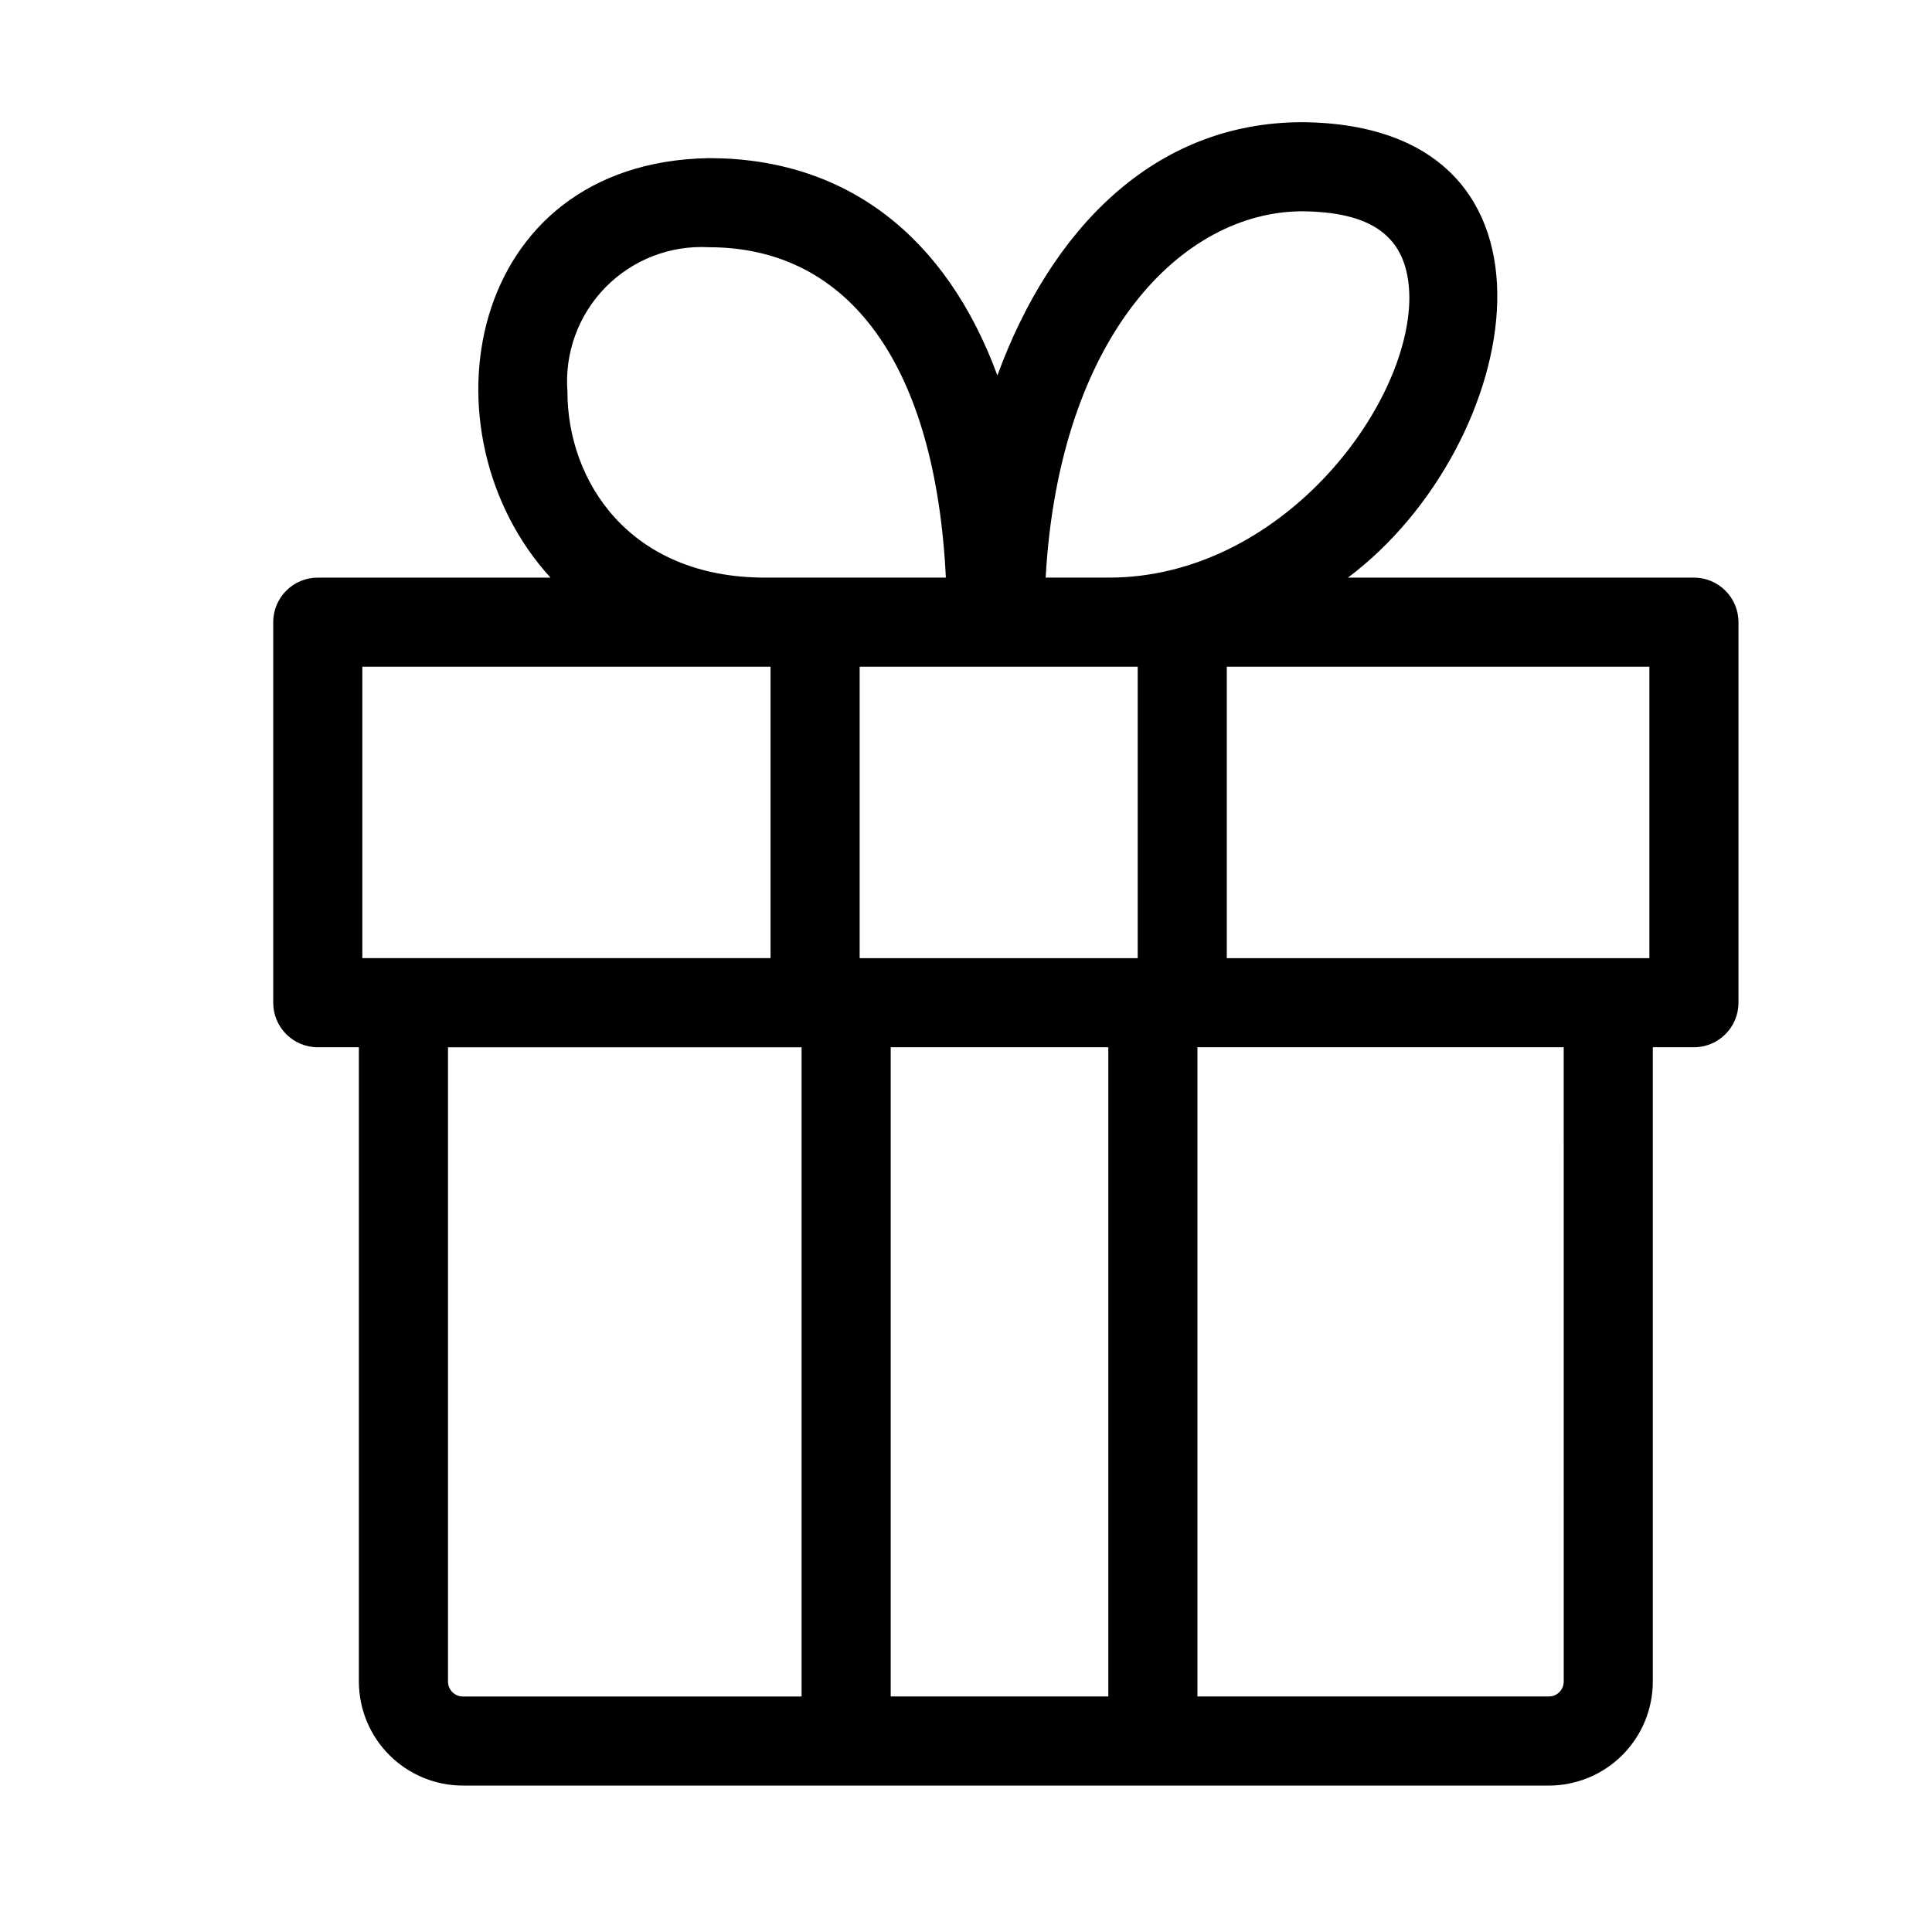
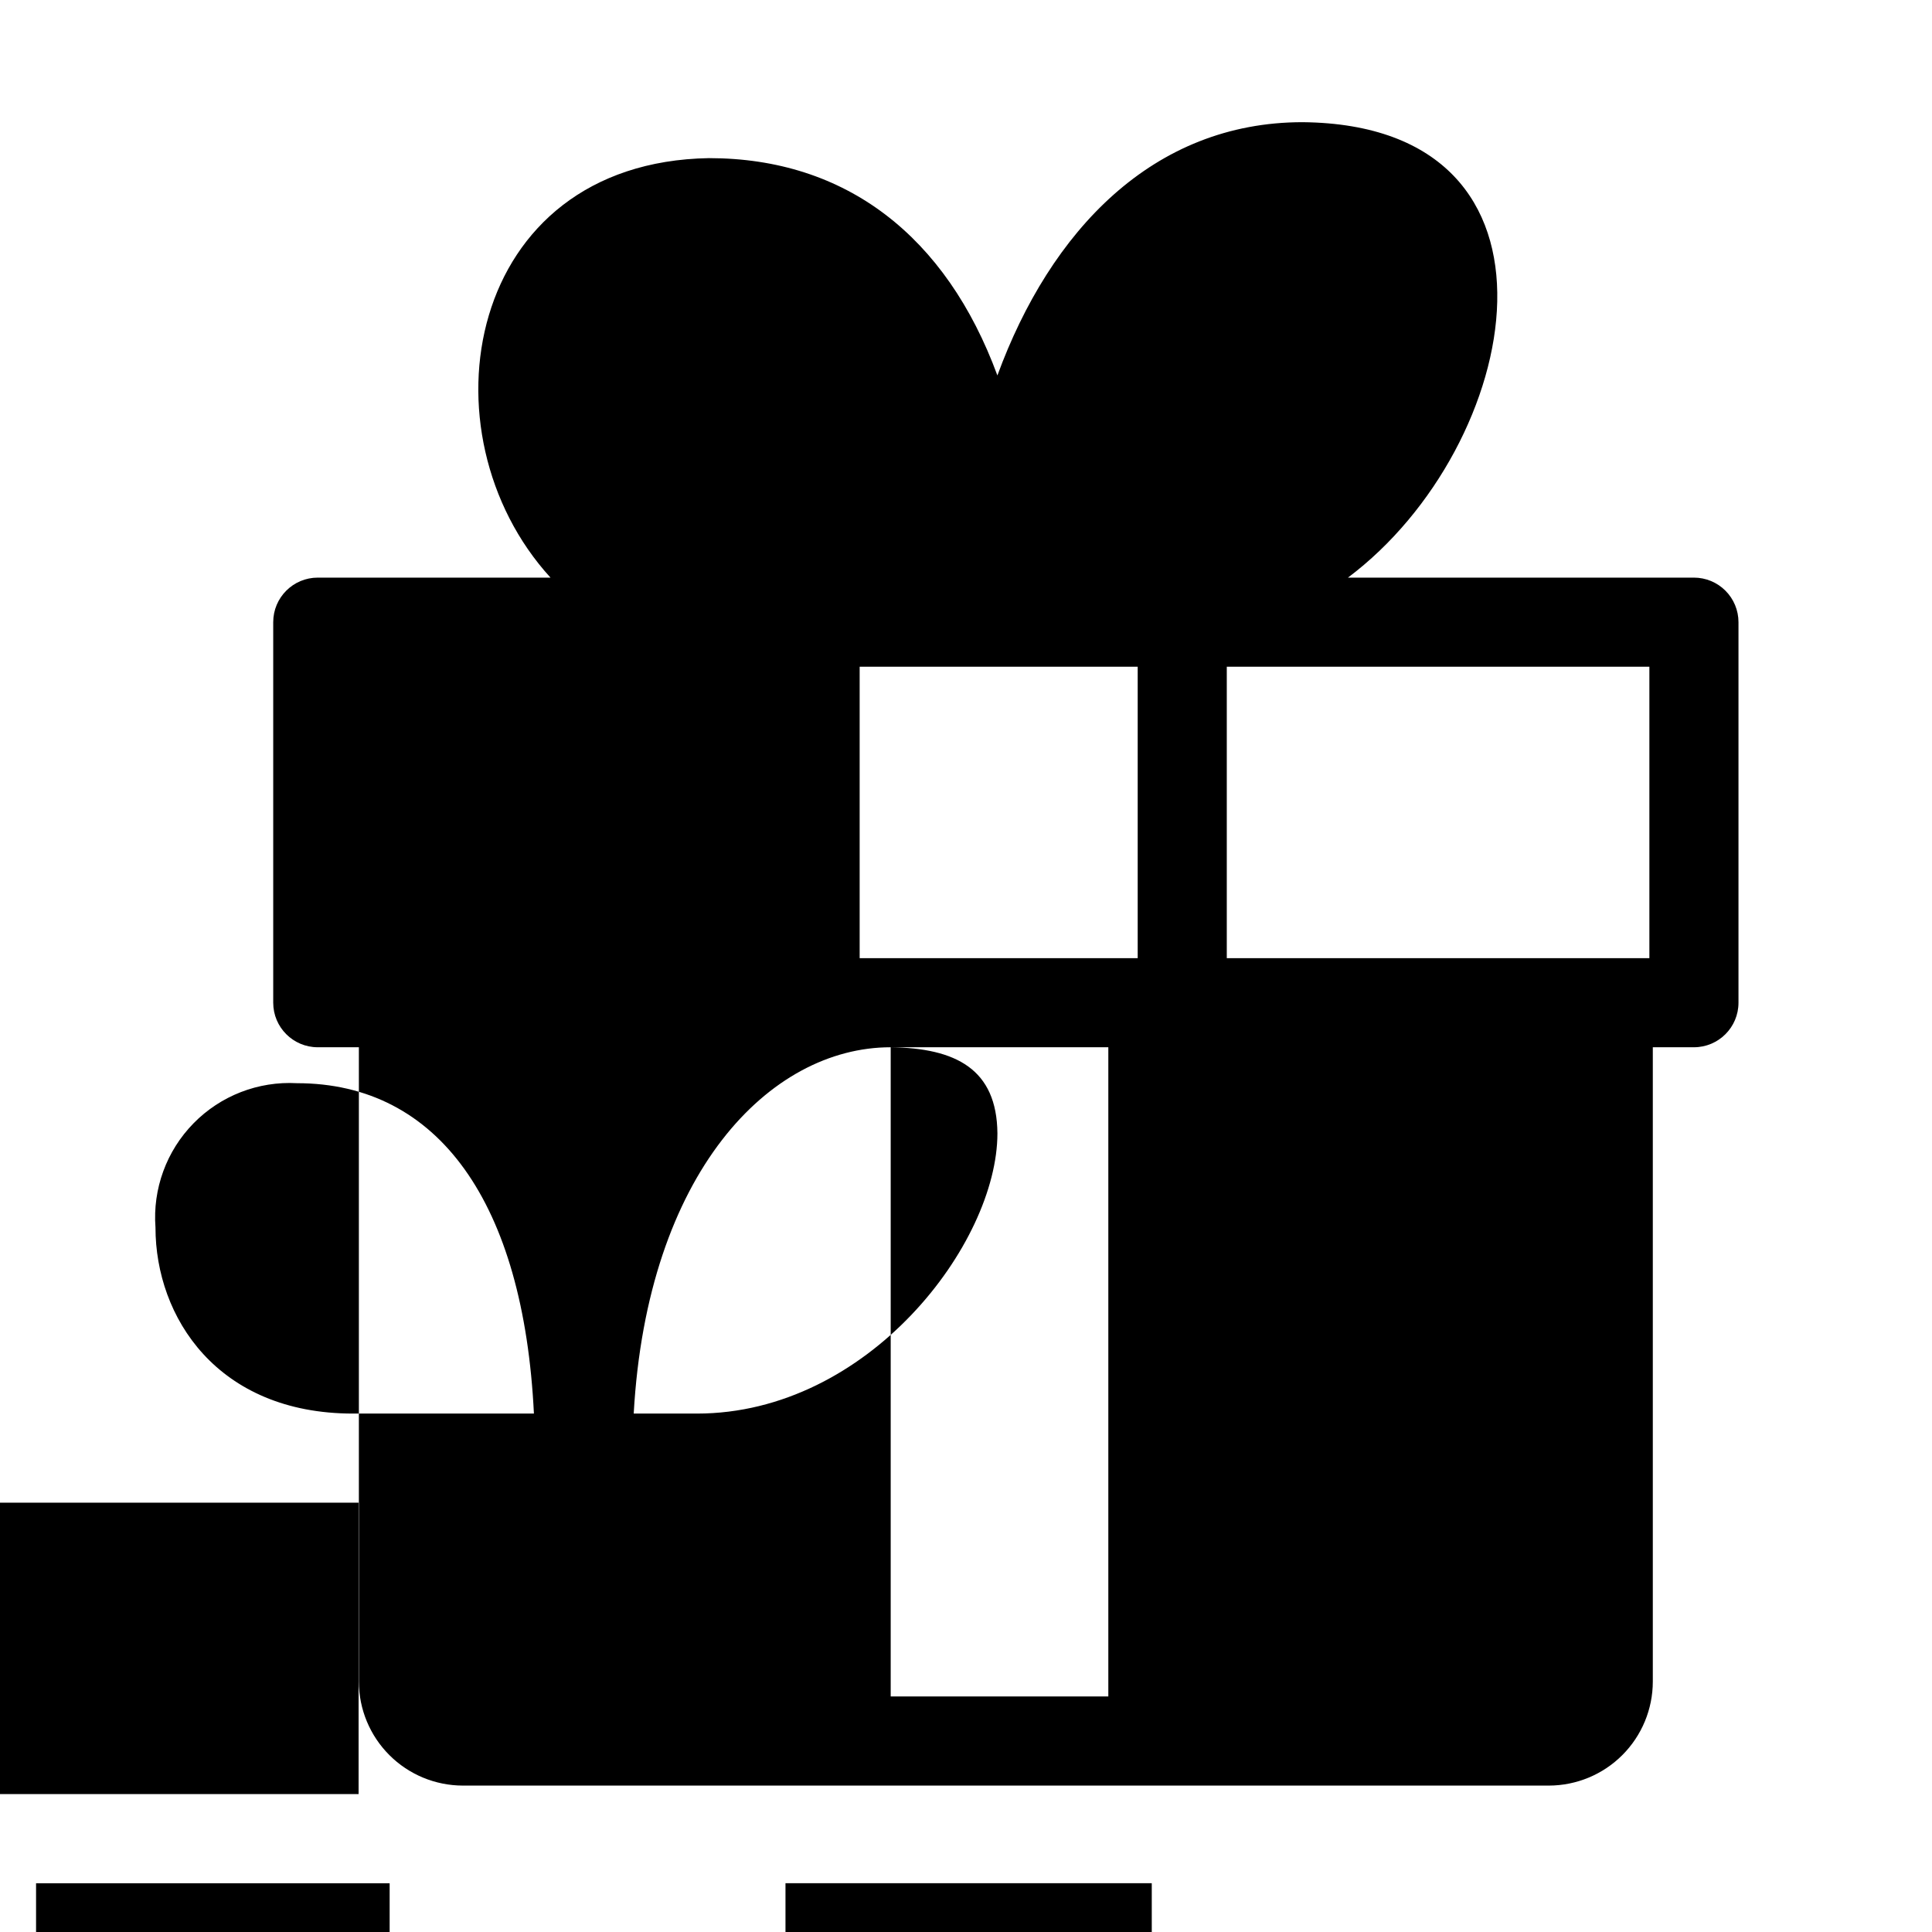
<svg xmlns="http://www.w3.org/2000/svg" fill="#000000" width="800px" height="800px" version="1.1" viewBox="144 144 512 512">
-   <path d="m592.91 297.08h-91.695c46.434-34.812 63.082-119.95-12.004-120.7-39.672 0-66.84 28.773-80.891 67.117-13.555-36.836-40.055-57.59-76.457-57.59-64.602 1.105-76.918 72.926-41.973 111.17h-61.68c-6.519 0-11.805 5.285-11.805 11.809v100.84c0 6.523 5.285 11.809 11.805 11.809h10.895v168.11c0.008 7.305 2.914 14.309 8.082 19.473 5.164 5.168 12.168 8.07 19.473 8.082h287.8c7.305-0.012 14.309-2.914 19.473-8.082 5.164-5.164 8.07-12.168 8.078-19.473v-168.11h10.895c6.519 0 11.809-5.285 11.809-11.809v-100.84c0-3.133-1.246-6.137-3.461-8.352-2.215-2.215-5.215-3.457-8.348-3.457zm-11.809 100.84h-111.99v-77.227h111.99zm-135.6-77.227v77.227h-73.684v-77.227zm-65.457 100.84h57.672v172.05h-57.672zm109.17-221.54c17.289 0.219 28.129 5.801 28.281 22.809 0 29.211-34.195 74.27-79.621 74.27h-16.766c3.582-63.77 36.012-97.078 68.105-97.078zm-194.84 47.77c-0.77-10.227 2.902-20.289 10.082-27.613 7.18-7.328 17.168-11.199 27.41-10.633 37.52 0 60.059 31.723 62.797 87.555h-47.93c-35.977 0-52.359-25.562-52.359-49.309zm-54.352 72.926h108.18v77.227h-108.18zm22.703 268.96v-168.11h93.703v172.05h-89.766c-2.176-0.004-3.934-1.766-3.938-3.938zm295.68 0-0.004-0.004c-0.004 2.172-1.762 3.934-3.934 3.938h-93.137v-172.05h97.07z" />
+   <path d="m592.91 297.08h-91.695c46.434-34.812 63.082-119.95-12.004-120.7-39.672 0-66.84 28.773-80.891 67.117-13.555-36.836-40.055-57.59-76.457-57.59-64.602 1.105-76.918 72.926-41.973 111.17h-61.68c-6.519 0-11.805 5.285-11.805 11.809v100.84c0 6.523 5.285 11.809 11.805 11.809h10.895v168.11c0.008 7.305 2.914 14.309 8.082 19.473 5.164 5.168 12.168 8.07 19.473 8.082h287.8c7.305-0.012 14.309-2.914 19.473-8.082 5.164-5.164 8.07-12.168 8.078-19.473v-168.11h10.895c6.519 0 11.809-5.285 11.809-11.809v-100.84c0-3.133-1.246-6.137-3.461-8.352-2.215-2.215-5.215-3.457-8.348-3.457zm-11.809 100.84h-111.99v-77.227h111.99zm-135.6-77.227v77.227h-73.684v-77.227zm-65.457 100.84h57.672v172.05h-57.672zc17.289 0.219 28.129 5.801 28.281 22.809 0 29.211-34.195 74.27-79.621 74.27h-16.766c3.582-63.77 36.012-97.078 68.105-97.078zm-194.84 47.77c-0.77-10.227 2.902-20.289 10.082-27.613 7.18-7.328 17.168-11.199 27.41-10.633 37.52 0 60.059 31.723 62.797 87.555h-47.93c-35.977 0-52.359-25.562-52.359-49.309zm-54.352 72.926h108.18v77.227h-108.18zm22.703 268.96v-168.11h93.703v172.05h-89.766c-2.176-0.004-3.934-1.766-3.938-3.938zm295.68 0-0.004-0.004c-0.004 2.172-1.762 3.934-3.934 3.938h-93.137v-172.05h97.07z" />
</svg>